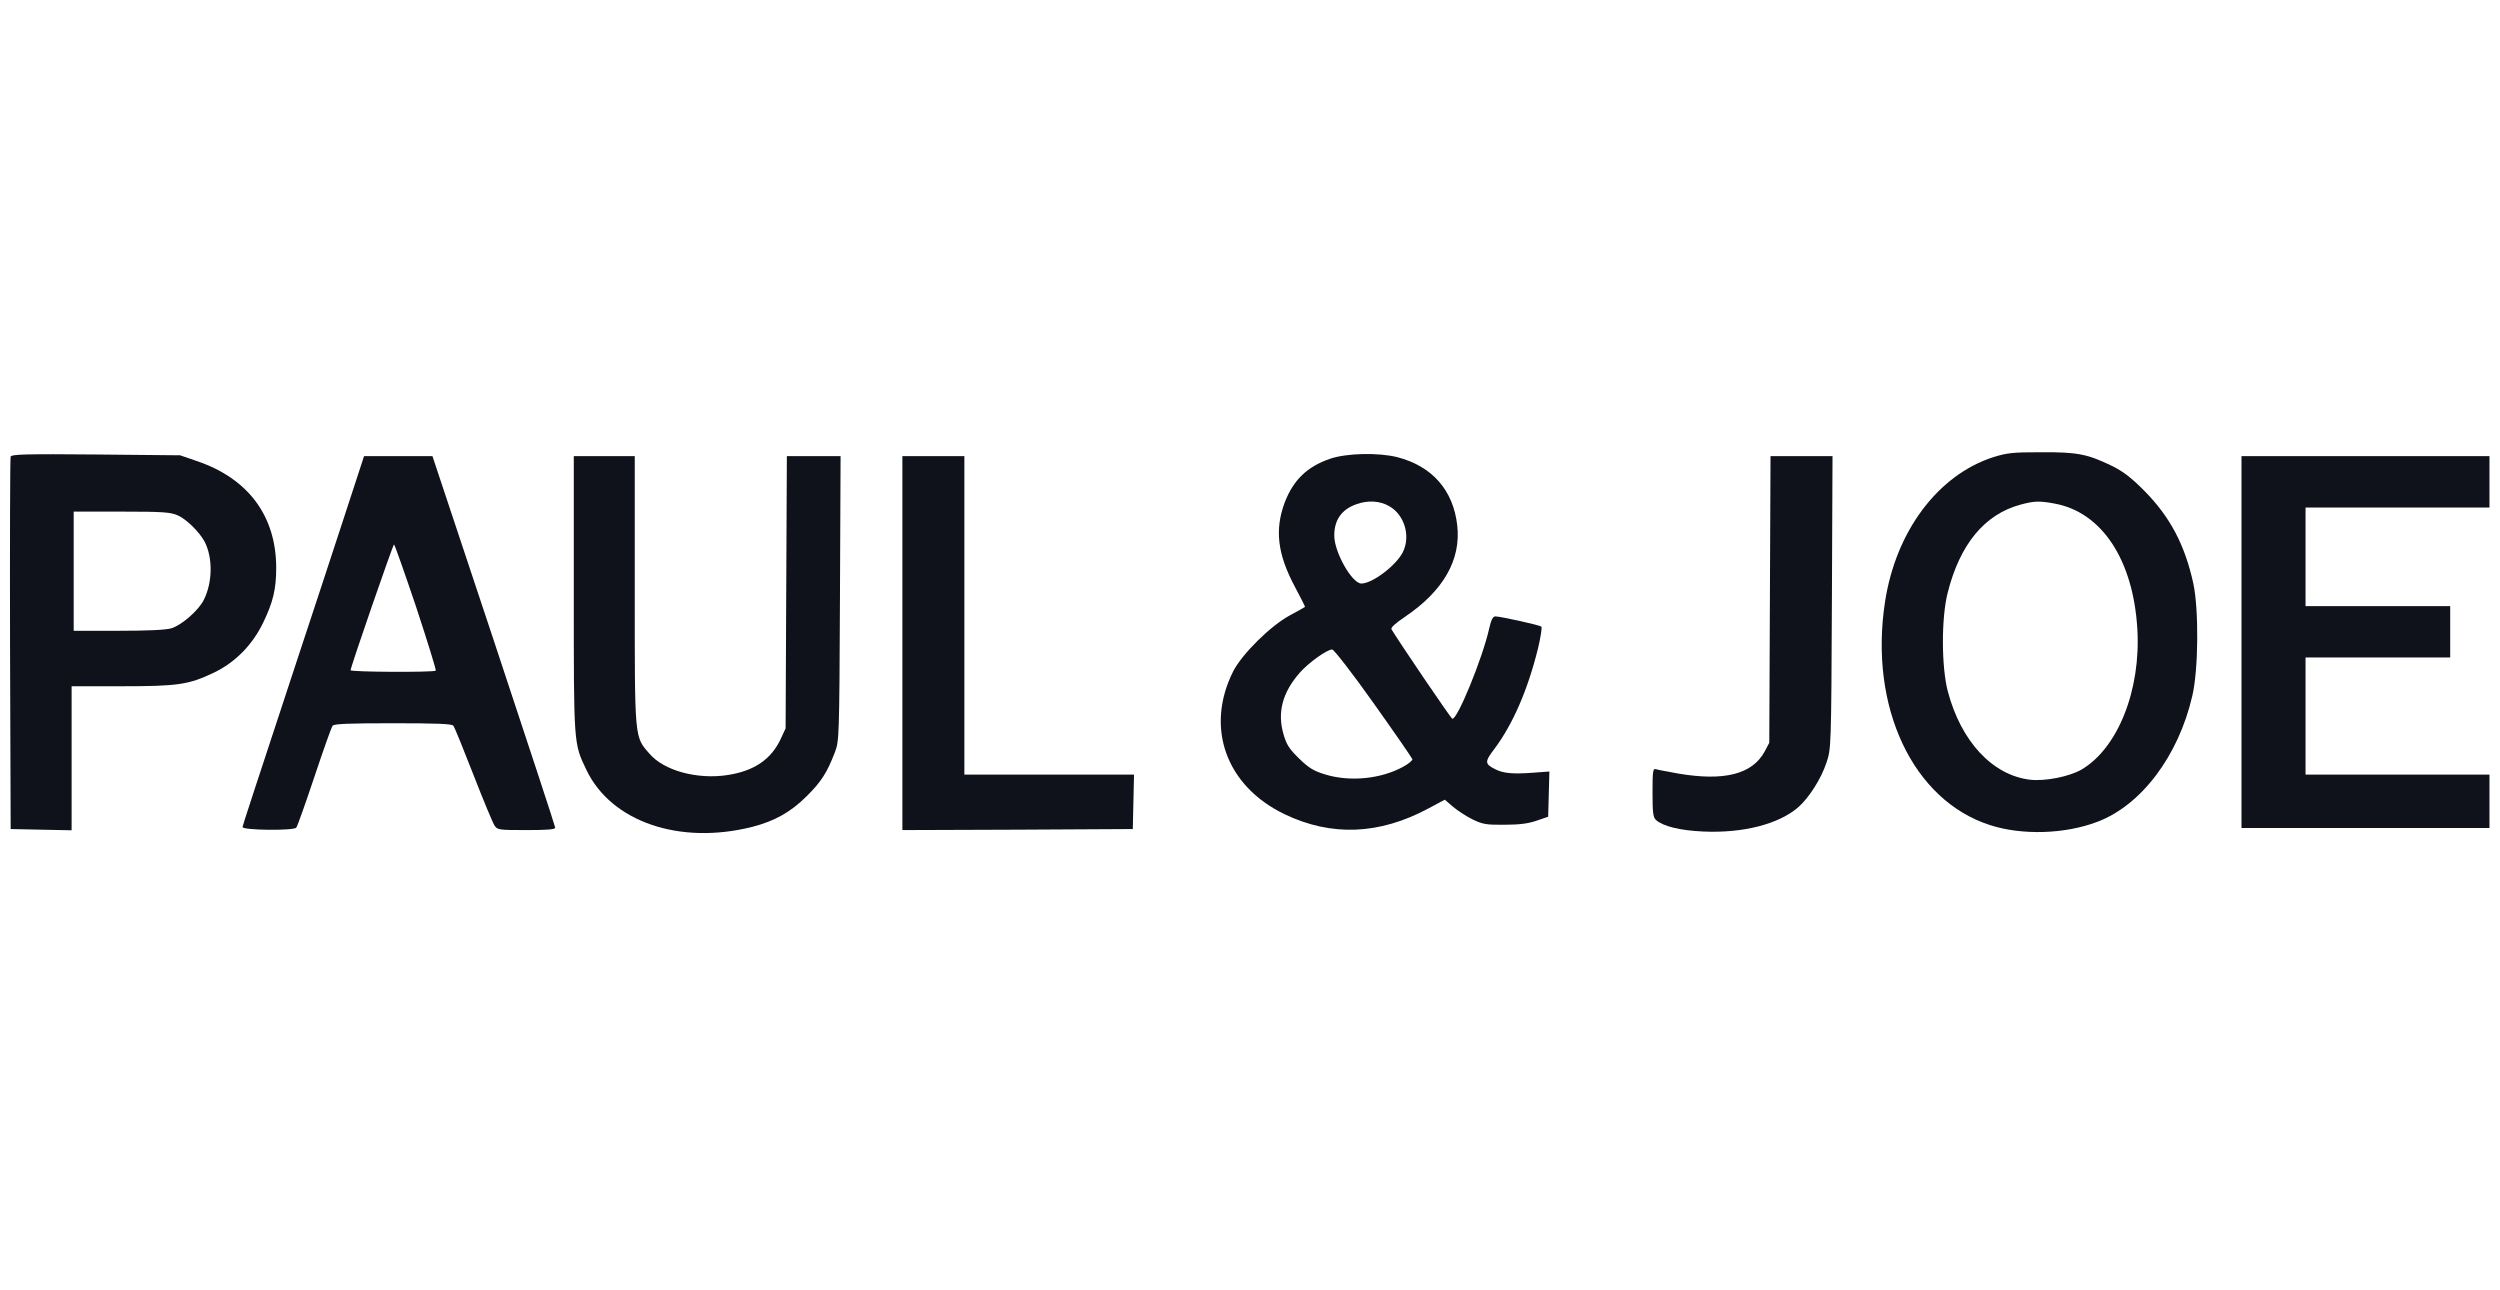
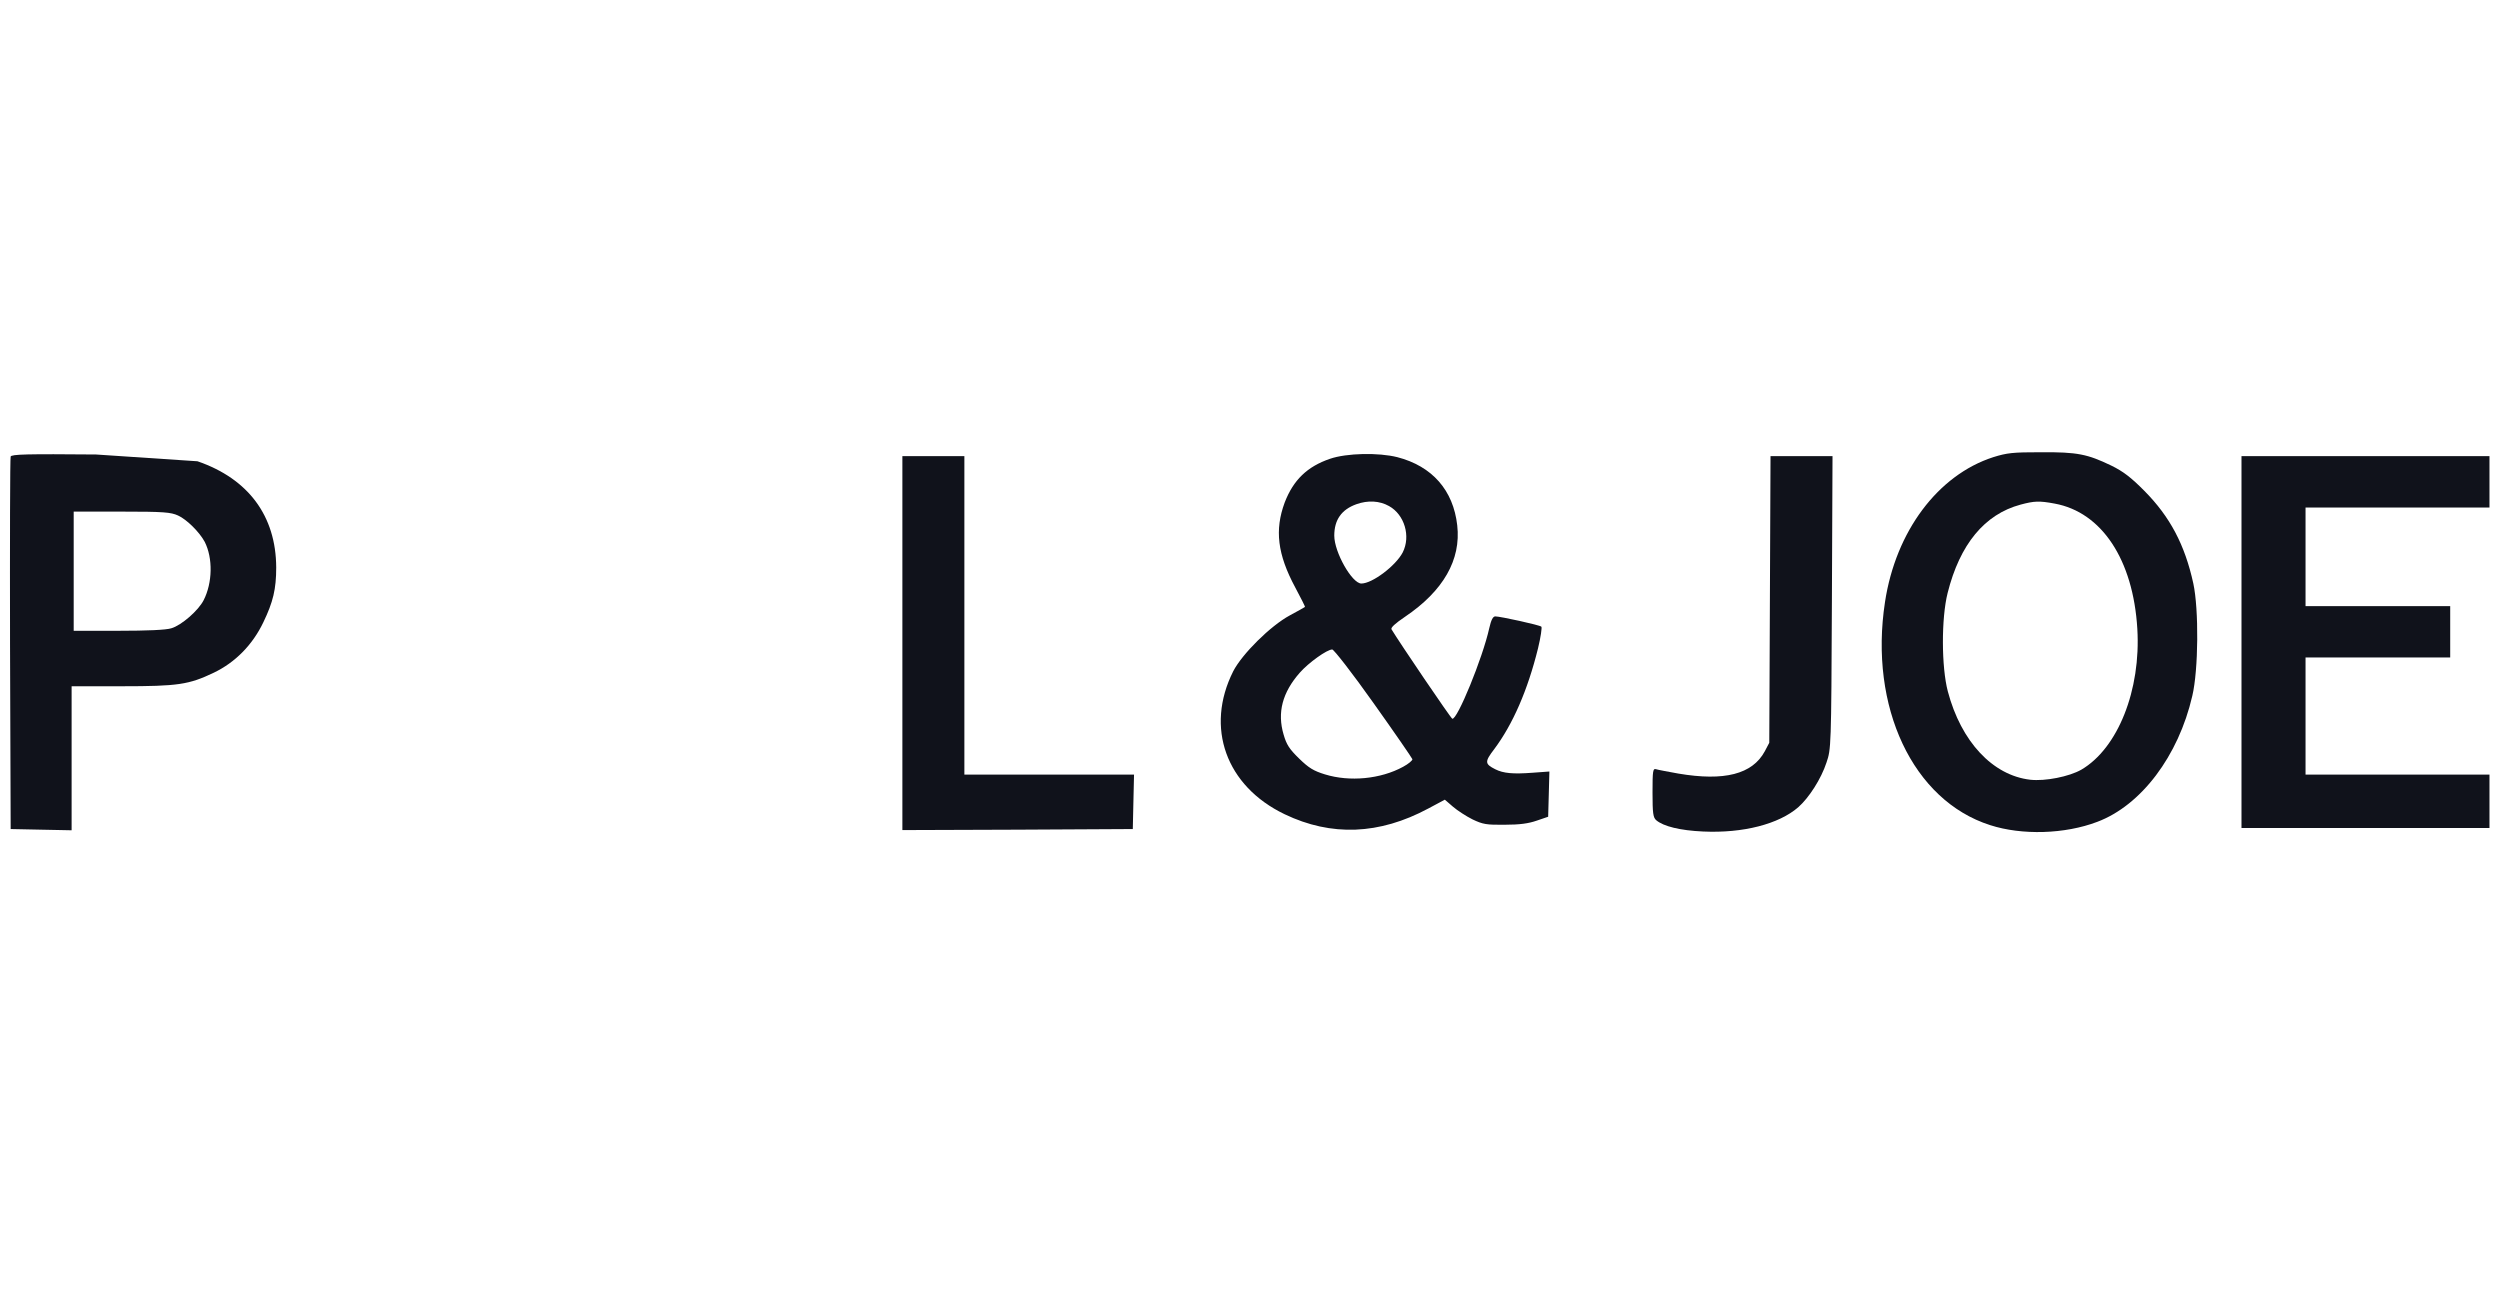
<svg xmlns="http://www.w3.org/2000/svg" width="124" height="64" viewBox="0 0 124 64" fill="none">
  <g clip-path="url(#clip0_715_1167)">
    <path d="M98.867 22.675C96.12 23.562 94.029 26.354 93.496 29.86C92.697 35.068 94.88 39.705 98.713 40.927C100.292 41.437 102.414 41.376 104.023 40.764C106.196 39.949 108.051 37.503 108.738 34.517C109.045 33.223 109.066 30.227 108.789 28.943C108.369 27.017 107.631 25.631 106.36 24.346C105.694 23.674 105.304 23.378 104.72 23.093C103.531 22.522 103.039 22.42 101.235 22.431C99.831 22.431 99.554 22.461 98.867 22.675ZM101.911 24.978C104.248 25.406 105.806 27.761 106.011 31.185C106.196 34.222 105.048 37.116 103.234 38.176C102.629 38.522 101.44 38.757 100.702 38.675C98.836 38.461 97.268 36.78 96.612 34.293C96.294 33.09 96.284 30.675 96.602 29.412C97.207 26.996 98.437 25.508 100.22 25.029C100.907 24.846 101.143 24.836 101.911 24.978Z" fill="#10121B" />
-     <path d="M0.529 22.645C0.498 22.716 0.488 26.904 0.498 31.949L0.529 41.121L2.035 41.152L3.552 41.182V37.605V34.038H6.043C8.841 34.038 9.364 33.957 10.604 33.366C11.671 32.856 12.531 31.98 13.065 30.859C13.546 29.86 13.7 29.218 13.7 28.148C13.69 25.59 12.316 23.745 9.795 22.879L8.934 22.583L4.762 22.543C1.338 22.512 0.57 22.532 0.529 22.645ZM8.831 25.569C9.262 25.763 9.897 26.395 10.153 26.874C10.563 27.679 10.543 28.902 10.102 29.768C9.846 30.278 8.995 31.022 8.493 31.164C8.237 31.246 7.294 31.287 5.869 31.287H3.655V28.331V25.376H6.043C8.124 25.376 8.472 25.406 8.831 25.569Z" fill="#10121B" />
+     <path d="M0.529 22.645C0.498 22.716 0.488 26.904 0.498 31.949L0.529 41.121L2.035 41.152L3.552 41.182V37.605V34.038H6.043C8.841 34.038 9.364 33.957 10.604 33.366C11.671 32.856 12.531 31.98 13.065 30.859C13.546 29.86 13.7 29.218 13.7 28.148C13.69 25.59 12.316 23.745 9.795 22.879L4.762 22.543C1.338 22.512 0.57 22.532 0.529 22.645ZM8.831 25.569C9.262 25.763 9.897 26.395 10.153 26.874C10.563 27.679 10.543 28.902 10.102 29.768C9.846 30.278 8.995 31.022 8.493 31.164C8.237 31.246 7.294 31.287 5.869 31.287H3.655V28.331V25.376H6.043C8.124 25.376 8.472 25.406 8.831 25.569Z" fill="#10121B" />
    <path d="M65.965 22.757C64.838 23.144 64.151 23.806 63.72 24.927C63.218 26.283 63.361 27.495 64.243 29.136C64.52 29.656 64.745 30.094 64.725 30.104C64.704 30.125 64.376 30.308 63.977 30.522C63.013 31.042 61.609 32.438 61.168 33.294C59.764 36.087 60.809 38.991 63.72 40.387C66.037 41.498 68.415 41.406 70.844 40.102L71.664 39.664L72.064 40.01C72.289 40.204 72.73 40.489 73.037 40.642C73.55 40.887 73.724 40.917 74.636 40.907C75.374 40.907 75.815 40.846 76.225 40.703L76.789 40.51L76.82 39.389L76.85 38.267L76 38.329C75.057 38.4 74.565 38.359 74.165 38.155C73.642 37.89 73.632 37.788 74.114 37.157C75.036 35.924 75.774 34.232 76.287 32.153C76.42 31.602 76.492 31.113 76.451 31.083C76.369 31.001 74.411 30.573 74.165 30.573C74.052 30.573 73.96 30.747 73.868 31.154C73.54 32.642 72.269 35.74 72.033 35.648C71.961 35.628 69.419 31.878 69.019 31.215C68.968 31.134 69.204 30.92 69.686 30.594C71.592 29.309 72.474 27.761 72.279 26.059C72.084 24.316 71.039 23.124 69.306 22.675C68.374 22.441 66.795 22.471 65.965 22.757ZM68.897 25.101C69.665 25.529 69.983 26.599 69.573 27.404C69.225 28.066 68.066 28.943 67.523 28.943C67.062 28.943 66.18 27.394 66.18 26.568C66.18 25.783 66.539 25.274 67.277 25.009C67.851 24.805 68.425 24.836 68.897 25.101ZM68.128 34.874C69.173 36.341 70.034 37.595 70.055 37.656C70.065 37.717 69.86 37.89 69.594 38.033C68.476 38.645 66.939 38.787 65.719 38.41C65.155 38.237 64.919 38.094 64.438 37.626C63.946 37.147 63.812 36.932 63.669 36.443C63.341 35.343 63.608 34.344 64.469 33.366C64.909 32.866 65.822 32.214 66.078 32.214C66.16 32.214 67.082 33.396 68.128 34.874Z" fill="#10121B" />
-     <path d="M16.898 26.171C16.263 28.117 15.351 30.879 14.879 32.306C12.511 39.501 12.04 40.927 12.03 41.019C11.999 41.182 14.572 41.213 14.695 41.05C14.756 40.978 15.156 39.837 15.597 38.522C16.037 37.208 16.437 36.066 16.499 35.995C16.57 35.903 17.298 35.873 19.492 35.873C21.685 35.873 22.413 35.903 22.485 35.995C22.546 36.066 22.987 37.157 23.479 38.42C23.971 39.684 24.442 40.815 24.524 40.938C24.668 41.162 24.729 41.172 26.103 41.172C27.148 41.172 27.538 41.141 27.538 41.05C27.538 40.989 26.164 36.81 24.494 31.776L21.449 22.624H19.758H18.057L16.898 26.171ZM20.64 30.104C21.203 31.817 21.644 33.233 21.613 33.264C21.531 33.355 17.39 33.335 17.39 33.243C17.38 33.111 19.492 27.006 19.543 27.006C19.574 27.006 20.066 28.402 20.64 30.104Z" fill="#10121B" />
-     <path d="M28.46 29.462C28.46 36.963 28.45 36.861 29.085 38.186C30.315 40.764 33.718 41.926 37.326 41.009C38.423 40.724 39.212 40.285 40.002 39.501C40.739 38.767 41.016 38.339 41.416 37.299C41.621 36.749 41.631 36.576 41.662 29.676L41.693 22.624H40.36H39.028L38.997 29.371L38.966 36.127L38.73 36.637C38.259 37.656 37.419 38.237 36.096 38.441C34.59 38.675 32.929 38.227 32.212 37.381C31.463 36.525 31.484 36.708 31.484 29.279V22.624H29.977H28.46V29.462Z" fill="#10121B" />
    <path d="M44.758 31.898V41.172L50.477 41.152L56.187 41.121L56.217 39.766L56.248 38.42H52.035H47.833V30.522V22.624H46.295H44.758V31.898Z" fill="#10121B" />
    <path d="M87.787 29.727L87.756 36.841L87.531 37.269C86.916 38.4 85.532 38.757 83.246 38.369C82.744 38.278 82.242 38.186 82.149 38.155C81.985 38.105 81.965 38.206 81.965 39.317C81.965 40.346 81.996 40.55 82.149 40.683C82.508 40.989 83.338 41.192 84.476 41.243C86.454 41.335 88.228 40.876 89.191 40.041C89.724 39.572 90.329 38.634 90.595 37.819C90.821 37.157 90.831 37.065 90.862 29.88L90.893 22.624H89.355H87.818L87.787 29.727Z" fill="#10121B" />
    <path d="M111.178 31.847V41.07H117.328H123.478V39.745V38.42H118.916H114.355V35.516V32.611H117.943H121.53V31.338V30.064H117.943H114.355V27.618V25.172H118.916H123.478V23.898V22.624H117.328H111.178V31.847Z" fill="#10121B" />
  </g>
  <defs>
    <clipPath id="clip0_715_1167">
      <rect width="123" height="64" fill="white" transform="translate(0.478)" />
    </clipPath>
  </defs>
</svg>